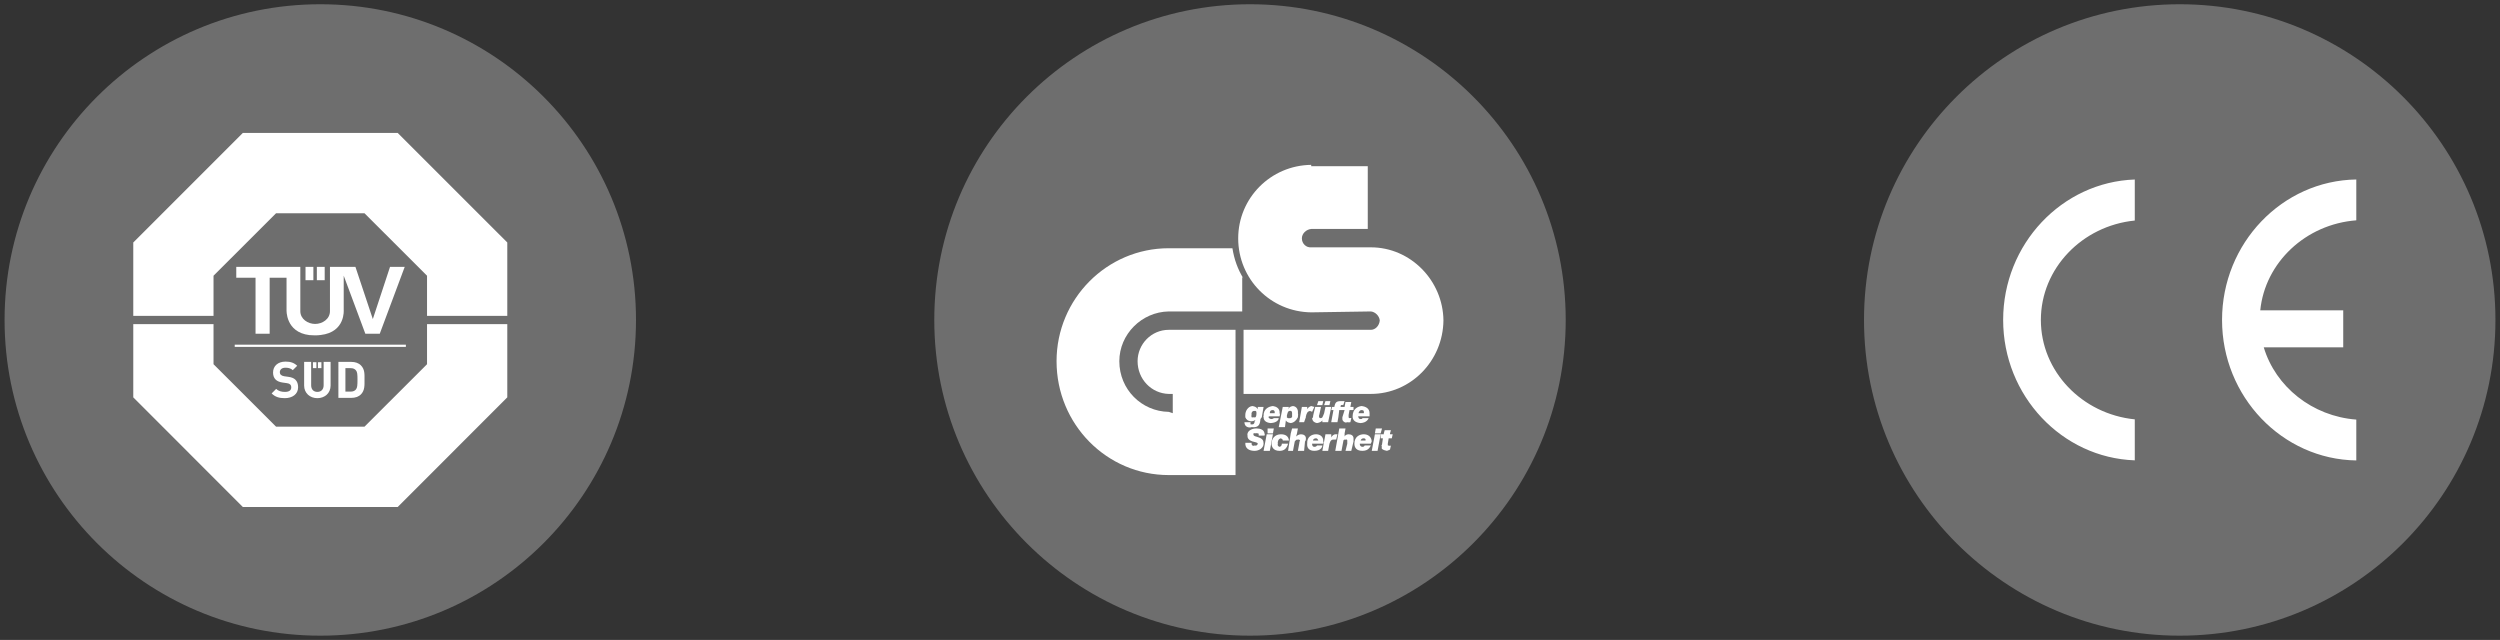
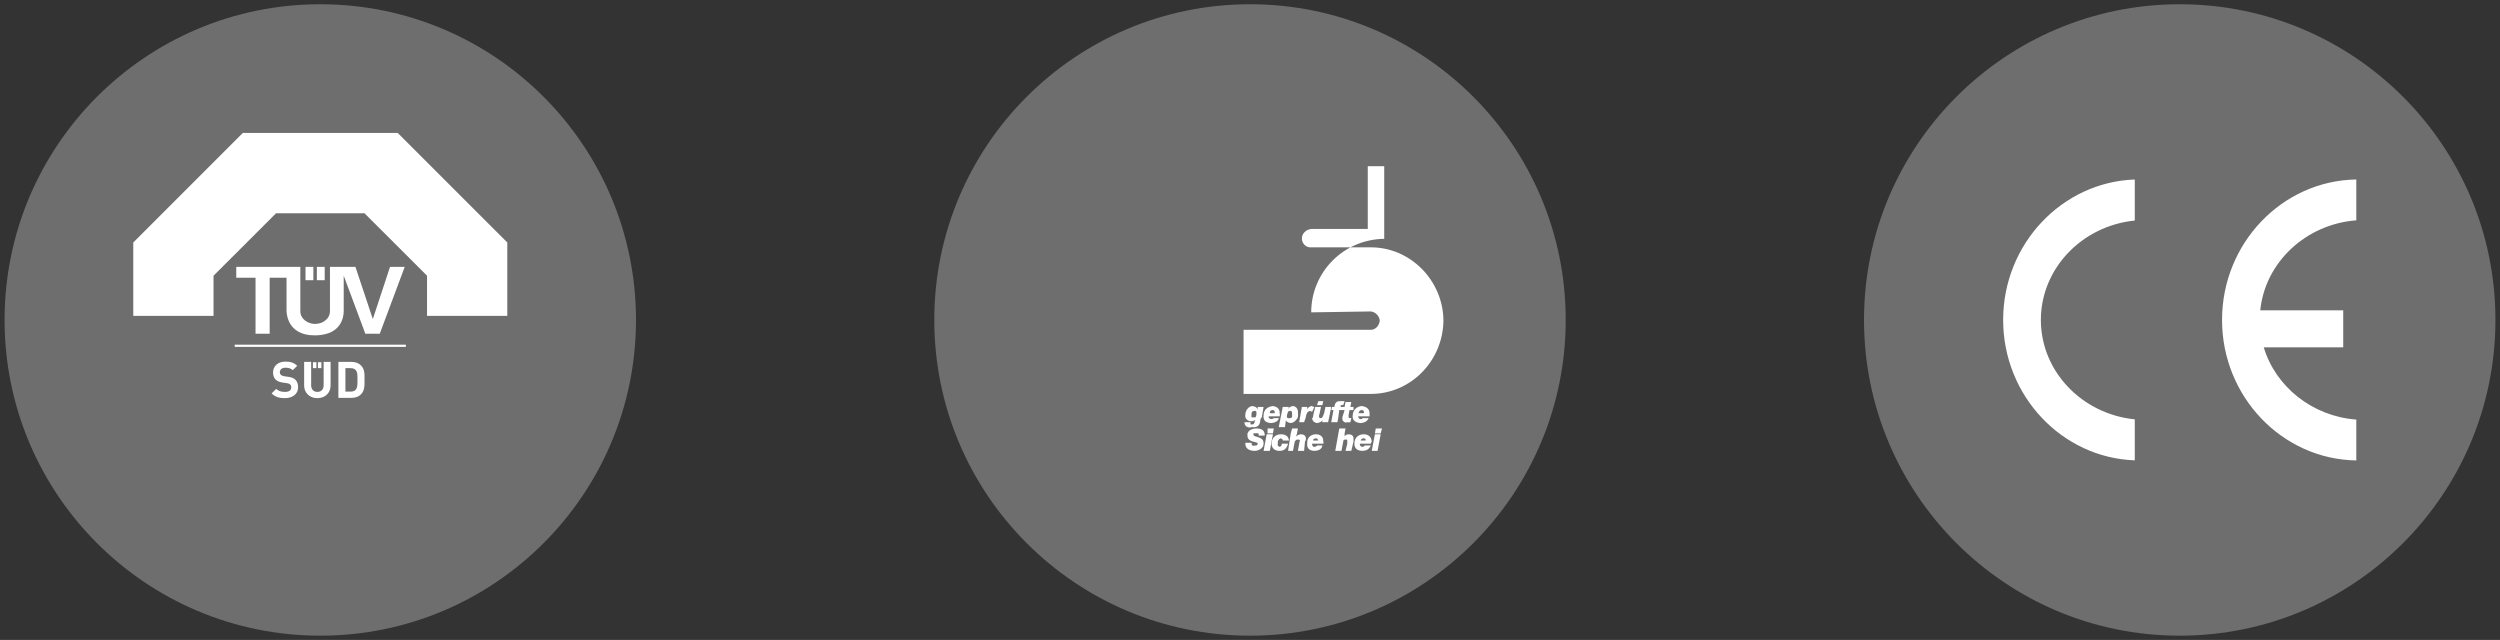
<svg xmlns="http://www.w3.org/2000/svg" version="1.1" id="图层_1" x="0px" y="0px" width="277.152px" height="70.941px" viewBox="0 0 277.152 70.941" enable-background="new 0 0 277.152 70.941" xml:space="preserve">
  <rect x="0" y="0" width="277.152" height="70.941" fill="#333333" stroke="none" />
  <circle fill="#6E6E6E" cx="35.507" cy="35.471" r="35" />
  <g>
    <path fill="#FFFFFF" d="M35.557,37.137c2.767-0.321,2.547-2.794,2.547-2.794v-3.782l2.398,6.437h1.599l2.767-7.413h-1.629   l-1.907,5.788l-1.928-5.788h-2.824v4.911c0,0.88-0.847,1.416-1.644,1.416s-1.642-0.538-1.642-1.416v-4.911h-7.101v1.208h2.137   v6.206h1.565v-6.206h1.871v3.552c0,0-0.134,2.484,2.536,2.804C34.715,37.189,35.146,37.194,35.557,37.137L35.557,37.137z" />
    <path fill="#FFFFFF" d="M35.996,31.066v-1.482c-0.29,0-0.58,0-0.87,0v1.482H35.996L35.996,31.066z" />
    <path fill="#FFFFFF" d="M34.741,31.066v-1.482c-0.29,0-0.581,0-0.871,0v1.482l0,0l0,0H34.741L34.741,31.066z" />
    <polygon fill="#FFFFFF" points="44.995,38.456 44.995,38.211 26.021,38.211 26.021,38.456 44.995,38.456  " />
-     <polygon fill="#FFFFFF" points="47.341,35.93 47.341,40.377 40.407,47.303 30.606,47.303 23.672,40.377 23.672,35.93 14.775,35.93    14.775,44.052 26.916,56.203 44.092,56.203 56.238,44.052 56.238,35.93 47.341,35.93  " />
    <polygon fill="#FFFFFF" points="23.672,35.017 23.672,30.567 30.606,23.64 40.407,23.64 47.341,30.567 47.341,35.017    56.238,35.017 56.238,26.882 44.092,14.74 26.916,14.74 14.775,26.882 14.775,35.017 23.672,35.017  " />
    <g enable-background="new    ">
      <path fill="#FFFFFF" d="M31.571,44.141c-0.605,0-1.064-0.128-1.456-0.526l0.504-0.504c0.252,0.252,0.594,0.336,0.963,0.336    c0.459,0,0.706-0.173,0.706-0.492c0-0.141-0.039-0.258-0.124-0.336c-0.078-0.073-0.168-0.112-0.353-0.141L31.33,42.41    c-0.342-0.05-0.594-0.156-0.773-0.33c-0.19-0.19-0.286-0.448-0.286-0.784c0-0.711,0.526-1.209,1.389-1.209    c0.549,0,0.947,0.134,1.288,0.465l-0.493,0.487c-0.252-0.241-0.555-0.274-0.818-0.274c-0.414,0-0.616,0.229-0.616,0.504    c0,0.101,0.034,0.207,0.118,0.285c0.078,0.073,0.207,0.135,0.37,0.157l0.47,0.066c0.364,0.051,0.594,0.151,0.762,0.309    c0.213,0.201,0.308,0.493,0.308,0.846C33.049,43.704,32.405,44.141,31.571,44.141z" />
      <path fill="#FFFFFF" d="M35.184,44.141c-0.818,0-1.467-0.554-1.467-1.399V40.12h0.778v2.593c0,0.459,0.269,0.733,0.689,0.733    c0.42,0,0.694-0.274,0.694-0.733V40.12h0.772v2.621C36.651,43.587,36.002,44.141,35.184,44.141z" />
      <path fill="#FFFFFF" d="M40.007,43.727c-0.263,0.264-0.638,0.381-1.053,0.381h-1.439V40.12h1.439c0.415,0,0.79,0.118,1.053,0.381    c0.448,0.448,0.403,0.997,0.403,1.596C40.41,42.697,40.455,43.279,40.007,43.727z M39.464,41.061    c-0.134-0.162-0.313-0.246-0.583-0.246h-0.588v2.599h0.588c0.269,0,0.448-0.084,0.583-0.246c0.146-0.18,0.168-0.465,0.168-1.07    C39.632,41.492,39.61,41.24,39.464,41.061z" />
    </g>
    <g>
      <path fill="#FFFFFF" d="M35.633,40.81v-0.656c-0.128,0-0.258,0-0.386,0v0.656H35.633L35.633,40.81z" />
      <path fill="#FFFFFF" d="M35.077,40.81v-0.656c-0.129,0-0.259,0-0.387,0v0.656l0,0l0,0H35.077L35.077,40.81z" />
    </g>
  </g>
  <circle fill="#6E6E6E" cx="138.576" cy="35.471" r="35" />
  <g>
-     <path fill="#FFFFFF" d="M137.861,30.899c-0.643-1.044-1.036-2.137-1.234-3.379h-7.059c-6.858,0-12.437,5.616-12.437,12.524   c0,7.006,5.577,12.623,12.437,12.623h7.404V36.565h-7.404c-1.924,0-3.454,1.589-3.454,3.479c0,1.987,1.53,3.578,3.454,3.627h0.445   v2.137l-0.445-0.148c-3.01-0.051-5.479-2.485-5.479-5.615c0-2.982,2.469-5.467,5.479-5.518h8.146V30.7L137.861,30.899   L137.861,30.899z" />
-     <path fill="#FFFFFF" d="M145.362,18.425h6.27v6.958h-6.27c-0.543,0.05-1.035,0.497-1.035,1.043c0,0.597,0.492,1.044,1.035,0.994   h6.613c4.395,0,7.996,3.677,8.046,8.101c-0.05,4.522-3.651,8.149-8.046,8.149h-14.114v-7.105h14.114   c0.494,0,0.938-0.447,0.987-1.044c-0.049-0.498-0.493-0.944-0.987-0.994l-6.613,0.101c-4.489-0.05-8.094-3.678-8.094-8.201   c0-4.472,3.604-8.1,8.094-8.15V18.425L145.362,18.425z" />
+     <path fill="#FFFFFF" d="M145.362,18.425h6.27v6.958h-6.27c-0.543,0.05-1.035,0.497-1.035,1.043c0,0.597,0.492,1.044,1.035,0.994   h6.613c4.395,0,7.996,3.677,8.046,8.101c-0.05,4.522-3.651,8.149-8.046,8.149h-14.114v-7.105h14.114   c0.494,0,0.938-0.447,0.987-1.044c-0.049-0.498-0.493-0.944-0.987-0.994l-6.613,0.101c0-4.472,3.604-8.1,8.094-8.15V18.425L145.362,18.425z" />
    <path fill="#FFFFFF" d="M141.217,46.355c-0.049,0.049-0.148,0.1-0.247,0.1c-0.196,0-0.296-0.1-0.345-0.198   c0.049-0.049,0.049-0.1,0-0.1h1.232c0.051-0.148,0.051-0.248,0-0.349c0.051-0.546-0.395-0.746-0.738-0.795   c-0.445,0.05-1.087,0.299-1.037,1.144c-0.05,0-0.05,0.05,0,0.1c0,0.349,0.246,0.596,0.79,0.646c0.789-0.05,0.889-0.447,0.889-0.547   H141.217L141.217,46.355z M141.119,45.461c0.098,0,0.195,0.098,0.195,0.198c0,0.049,0,0.1,0,0.148h-0.542   C140.773,45.559,140.872,45.461,141.119,45.461L141.119,45.461z" />
    <polygon fill="#FFFFFF" points="140.525,48.045 141.119,48.045 141.217,47.499 140.525,47.499  " />
    <path fill="#FFFFFF" d="M142.104,49.188c0,0.148-0.049,0.299-0.246,0.349c-0.196-0.05-0.247-0.2-0.196-0.349   c-0.051-0.198,0.05-0.546,0.346-0.596c0.049,0.05,0.098,0.05,0.197,0.15c0-0.052,0,0,0,0.099h0.69   c-0.05-0.498-0.396-0.696-0.889-0.696c-0.643,0-1.037,0.447-1.037,1.043c0,0.299,0.149,0.795,0.889,0.795   c0.494,0,0.79-0.249,0.938-0.795H142.104L142.104,49.188z" />
    <path fill="#FFFFFF" d="M144.227,48.145c-0.195,0-0.395,0.101-0.542,0.248l0.1-0.347l0.1-0.546h-0.643l-0.148,0.546l-0.295,1.938   h0.543l0.197-1.043c0.098-0.099,0.146-0.25,0.346-0.197c0.098-0.052,0.196,0,0.246,0.099c-0.05,0.049-0.099,0.198-0.099,0.347   l-0.147,0.795h0.69l0.099-1.043c0.099-0.099,0.099-0.25,0.099-0.348C144.771,48.293,144.524,48.145,144.227,48.145L144.227,48.145z   " />
    <path fill="#FFFFFF" d="M139.539,48.492c-0.197-0.101-0.593-0.101-0.593-0.348c0,0,0.05,0,0-0.1c0.1,0,0.196-0.051,0.246,0   c0.148-0.051,0.197,0,0.246,0c0.051,0.049,0.051,0.049,0.101,0c0,0.1,0,0.148,0,0.248h0.642c0.05-0.1,0.05-0.148,0-0.248   c-0.049-0.397-0.444-0.546-0.889-0.546c-0.445,0-0.889,0.198-0.987,0.546c0,0.1-0.049,0.148,0,0.248   c-0.049,0.348,0.247,0.547,0.543,0.646c0.346,0.1,0.543,0.1,0.592,0.248c-0.049,0.199-0.195,0.248-0.345,0.199   c-0.099,0.049-0.197,0.049-0.247,0c-0.099-0.05-0.099-0.149-0.099-0.298h-0.69c-0.05,0.646,0.443,0.895,1.036,0.895   c0.444,0,0.987-0.298,0.987-0.795C140.082,48.84,139.983,48.641,139.539,48.492L139.539,48.492z" />
    <polygon fill="#FFFFFF" points="140.427,48.145 140.082,49.983 140.773,49.983 141.119,48.145  " />
    <polygon fill="#FFFFFF" points="152.074,49.983 152.717,49.983 153.062,48.145 152.421,48.145  " />
    <path fill="#FFFFFF" d="M152.074,48.939c-0.05-0.597-0.492-0.795-0.889-0.795c-0.443,0-1.036,0.248-1.036,1.043   c0,0.448,0.246,0.795,0.89,0.795c0.689,0,0.839-0.446,0.937-0.597h-0.689c-0.05,0.1-0.1,0.149-0.246,0.149   c-0.198,0-0.297-0.149-0.297-0.349h1.232C152.025,49.088,152.025,48.99,152.074,48.939L152.074,48.939z M150.841,48.84   c0.05-0.15,0.146-0.249,0.346-0.249c0.147,0,0.246,0.099,0.197,0.249H150.841L150.841,48.84z" />
-     <path fill="#FFFFFF" d="M148.274,48.145c-0.05,0-0.099,0-0.246,0s-0.347,0.148-0.443,0.348v-0.348h-0.643l-0.346,1.838h0.642   l0.148-0.795c0.099-0.347,0.246-0.498,0.542-0.445c0.05-0.052,0.148,0,0.198,0L148.274,48.145L148.274,48.145z" />
    <path fill="#FFFFFF" d="M146.004,49.386c-0.049,0.1-0.148,0.149-0.296,0.149c-0.197,0-0.247-0.149-0.247-0.349h1.233   c0.05-0.099,0.05-0.199,0-0.248c0.05-0.597-0.443-0.795-0.79-0.795c-0.443,0-1.036,0.248-0.986,1.043   c-0.05,0.448,0.198,0.795,0.79,0.795c0.74,0,0.889-0.446,0.889-0.597L146.004,49.386L146.004,49.386z M145.905,48.591   c0.1,0,0.198,0.099,0.247,0.249h-0.592C145.561,48.69,145.708,48.591,145.905,48.591L145.905,48.591z" />
    <polygon fill="#FFFFFF" points="152.421,48.045 153.062,48.045 153.211,47.499 152.519,47.499  " />
-     <path fill="#FFFFFF" d="M153.95,48.591h0.347l0.098-0.447h-0.296v-0.1l0.1-0.349h-0.691l-0.098,0.349v0.1h-0.348v0.447h0.248   l-0.099,0.695c-0.051,0.1-0.102,0.148,0,0.249c-0.102,0.148,0,0.249,0.099,0.298c0.147,0.1,0.295,0.1,0.444,0.148   c0.098-0.05,0.196-0.05,0.345-0.148l0.1-0.447c-0.051,0.049-0.148,0.049-0.247,0c-0.1,0.049-0.1,0-0.1-0.1v-0.1L153.95,48.591   L153.95,48.591z" />
    <path fill="#FFFFFF" d="M149.607,46.355c-0.05,0-0.099-0.049-0.099-0.1c0-0.1,0-0.149,0-0.248l0.099-0.546h0.444v-0.35h-0.346   l0.099-0.546h-0.642l-0.1,0.546h-0.443c0-0.197,0.049-0.247,0.197-0.197c0.05-0.049,0.099-0.049,0.099,0l0.147-0.446   c-0.147,0-0.246,0-0.346,0c-0.543,0-0.69,0.099-0.79,0.645h-0.247l-0.098,0.35h0.247l-0.149,0.794l-0.098,0.547h0.689l0.101-0.547   l0.099-0.794h0.592l-0.246,0.794c0,0.05,0,0.1,0,0.198c0,0.1,0.05,0.25,0.246,0.349c0.05,0.049,0.197,0.049,0.297,0   c0.147,0.049,0.297,0,0.346,0l0.099-0.448C149.805,46.306,149.756,46.355,149.607,46.355L149.607,46.355z" />
    <path fill="#FFFFFF" d="M138.749,47.35c0.84,0.1,0.938-0.349,0.986-0.896l0.148-0.198l0.197-1.145h-0.644v0.25   c-0.146-0.25-0.345-0.299-0.592-0.349c-0.493,0.05-0.789,0.546-0.789,0.995c0,0.099,0,0.148,0,0.248   c0.098,0.249,0.296,0.448,0.69,0.448c0.147,0,0.297-0.051,0.346-0.1h0.099l-0.099,0.1c0,0.198-0.099,0.347-0.247,0.347   c-0.099,0-0.146,0-0.197,0c0-0.099-0.049-0.148,0-0.248h-0.689C137.96,47.399,138.552,47.448,138.749,47.35L138.749,47.35z    M138.947,46.255c-0.1,0.05-0.148,0-0.197,0c0-0.1-0.049-0.149,0-0.248c-0.049-0.199,0.049-0.498,0.346-0.448   c0.197-0.049,0.197,0.149,0.197,0.249c0,0.101,0,0.298-0.1,0.447C139.095,46.255,139.046,46.306,138.947,46.255L138.947,46.255z" />
    <path fill="#FFFFFF" d="M150.052,48.591c0-0.298-0.247-0.447-0.543-0.447c-0.198,0-0.396,0.101-0.444,0.248v-0.347l0.1-0.546h-0.69   l-0.099,0.546l-0.347,1.938h0.69l0.197-1.043c0-0.099,0.05-0.25,0.247-0.197c0.146-0.052,0.197,0,0.197,0.099   c0,0.049,0,0.198,0,0.347l-0.197,0.795h0.642l0.247-1.043C150.052,48.84,150.052,48.69,150.052,48.591L150.052,48.591z" />
-     <polygon fill="#FFFFFF" points="147.485,44.467 146.942,44.467 146.794,44.914 147.387,44.914  " />
    <polygon fill="#FFFFFF" points="146.695,44.467 146.152,44.467 146.004,44.914 146.597,44.914  " />
    <path fill="#FFFFFF" d="M150.939,45.013c-0.394,0.05-0.985,0.299-0.985,1.144c0,0,0,0.05,0,0.1c0.05,0.349,0.296,0.596,0.888,0.646   c0.69-0.05,0.84-0.447,0.889-0.547h-0.689c0,0.049-0.051,0.1-0.198,0.1s-0.246-0.1-0.246-0.198c-0.049-0.049-0.049-0.1,0-0.1h1.233   c0-0.148,0-0.248,0-0.349C151.828,45.262,151.384,45.063,150.939,45.013L150.939,45.013z M151.187,45.808h-0.592   c0.099-0.249,0.197-0.347,0.345-0.347c0.198,0,0.297,0.098,0.247,0.198C151.236,45.708,151.187,45.759,151.187,45.808   L151.187,45.808z" />
    <path fill="#FFFFFF" d="M143.34,45.013c-0.248,0.05-0.396,0.099-0.543,0.349l0.099-0.25h-0.69l-0.443,2.238h0.69l0.099-0.746   c0.147,0.248,0.346,0.248,0.542,0.298c0.396-0.05,0.642-0.349,0.791-0.646c0-0.199,0.049-0.347,0-0.447   C143.932,45.461,143.783,45.063,143.34,45.013L143.34,45.013z M142.896,46.355c-0.099,0.049-0.197-0.049-0.247-0.1   c0.05-0.1,0.05-0.149,0-0.1c0.05-0.199,0.099-0.646,0.347-0.598c0.195-0.049,0.246,0.101,0.246,0.249c0,0.149,0,0.298,0,0.447   C143.142,46.306,143.043,46.404,142.896,46.355L142.896,46.355z" />
    <path fill="#FFFFFF" d="M146.942,45.112l-0.147,0.696c-0.05,0.101-0.1,0.298-0.197,0.447c0,0.05-0.099,0.1-0.247,0.1   c-0.049,0-0.099-0.049-0.099-0.1c-0.049-0.049-0.049-0.049,0-0.1c-0.049,0-0.049-0.05,0-0.148l0.197-0.896h-0.643   c-0.146,0.647-0.246,0.945-0.246,1.145c-0.05,0.05-0.05,0.1-0.1,0.1c0.05,0.398,0.297,0.497,0.543,0.547   c0.297-0.05,0.494-0.148,0.593-0.298v0.199h0.642l0.347-1.691H146.942L146.942,45.112z" />
    <path fill="#FFFFFF" d="M145.708,45.112c-0.147-0.049-0.197-0.049-0.347-0.099c-0.146,0.05-0.345,0.15-0.443,0.349v-0.25h-0.592   l-0.297,1.691h0.544l0.196-0.547v-0.1c0.099-0.397,0.197-0.547,0.444-0.598c0.146,0.05,0.197,0.05,0.246,0.101L145.708,45.112   L145.708,45.112z" />
  </g>
  <circle fill="#6E6E6E" cx="241.646" cy="35.471" r="35" />
  <g>
    <path fill="#FFFFFF" d="M236.663,46.49c-5.837-0.585-10.411-5.31-10.411-11.02c0-5.711,4.574-10.436,10.411-11.021v-4.548   c-8.083,0.28-14.592,7.164-14.592,15.567c0,8.401,6.509,15.285,14.592,15.565V46.49L236.663,46.49z M261.221,51.045   c-8.219-0.123-14.883-7.07-14.883-15.573c0-8.504,6.664-15.452,14.883-15.574v4.527c-5.604,0.428-10.113,4.666-10.647,9.981h9.198   v4.102h-8.809c1.309,4.361,5.365,7.637,10.258,8.009V51.045L261.221,51.045z" />
  </g>
</svg>